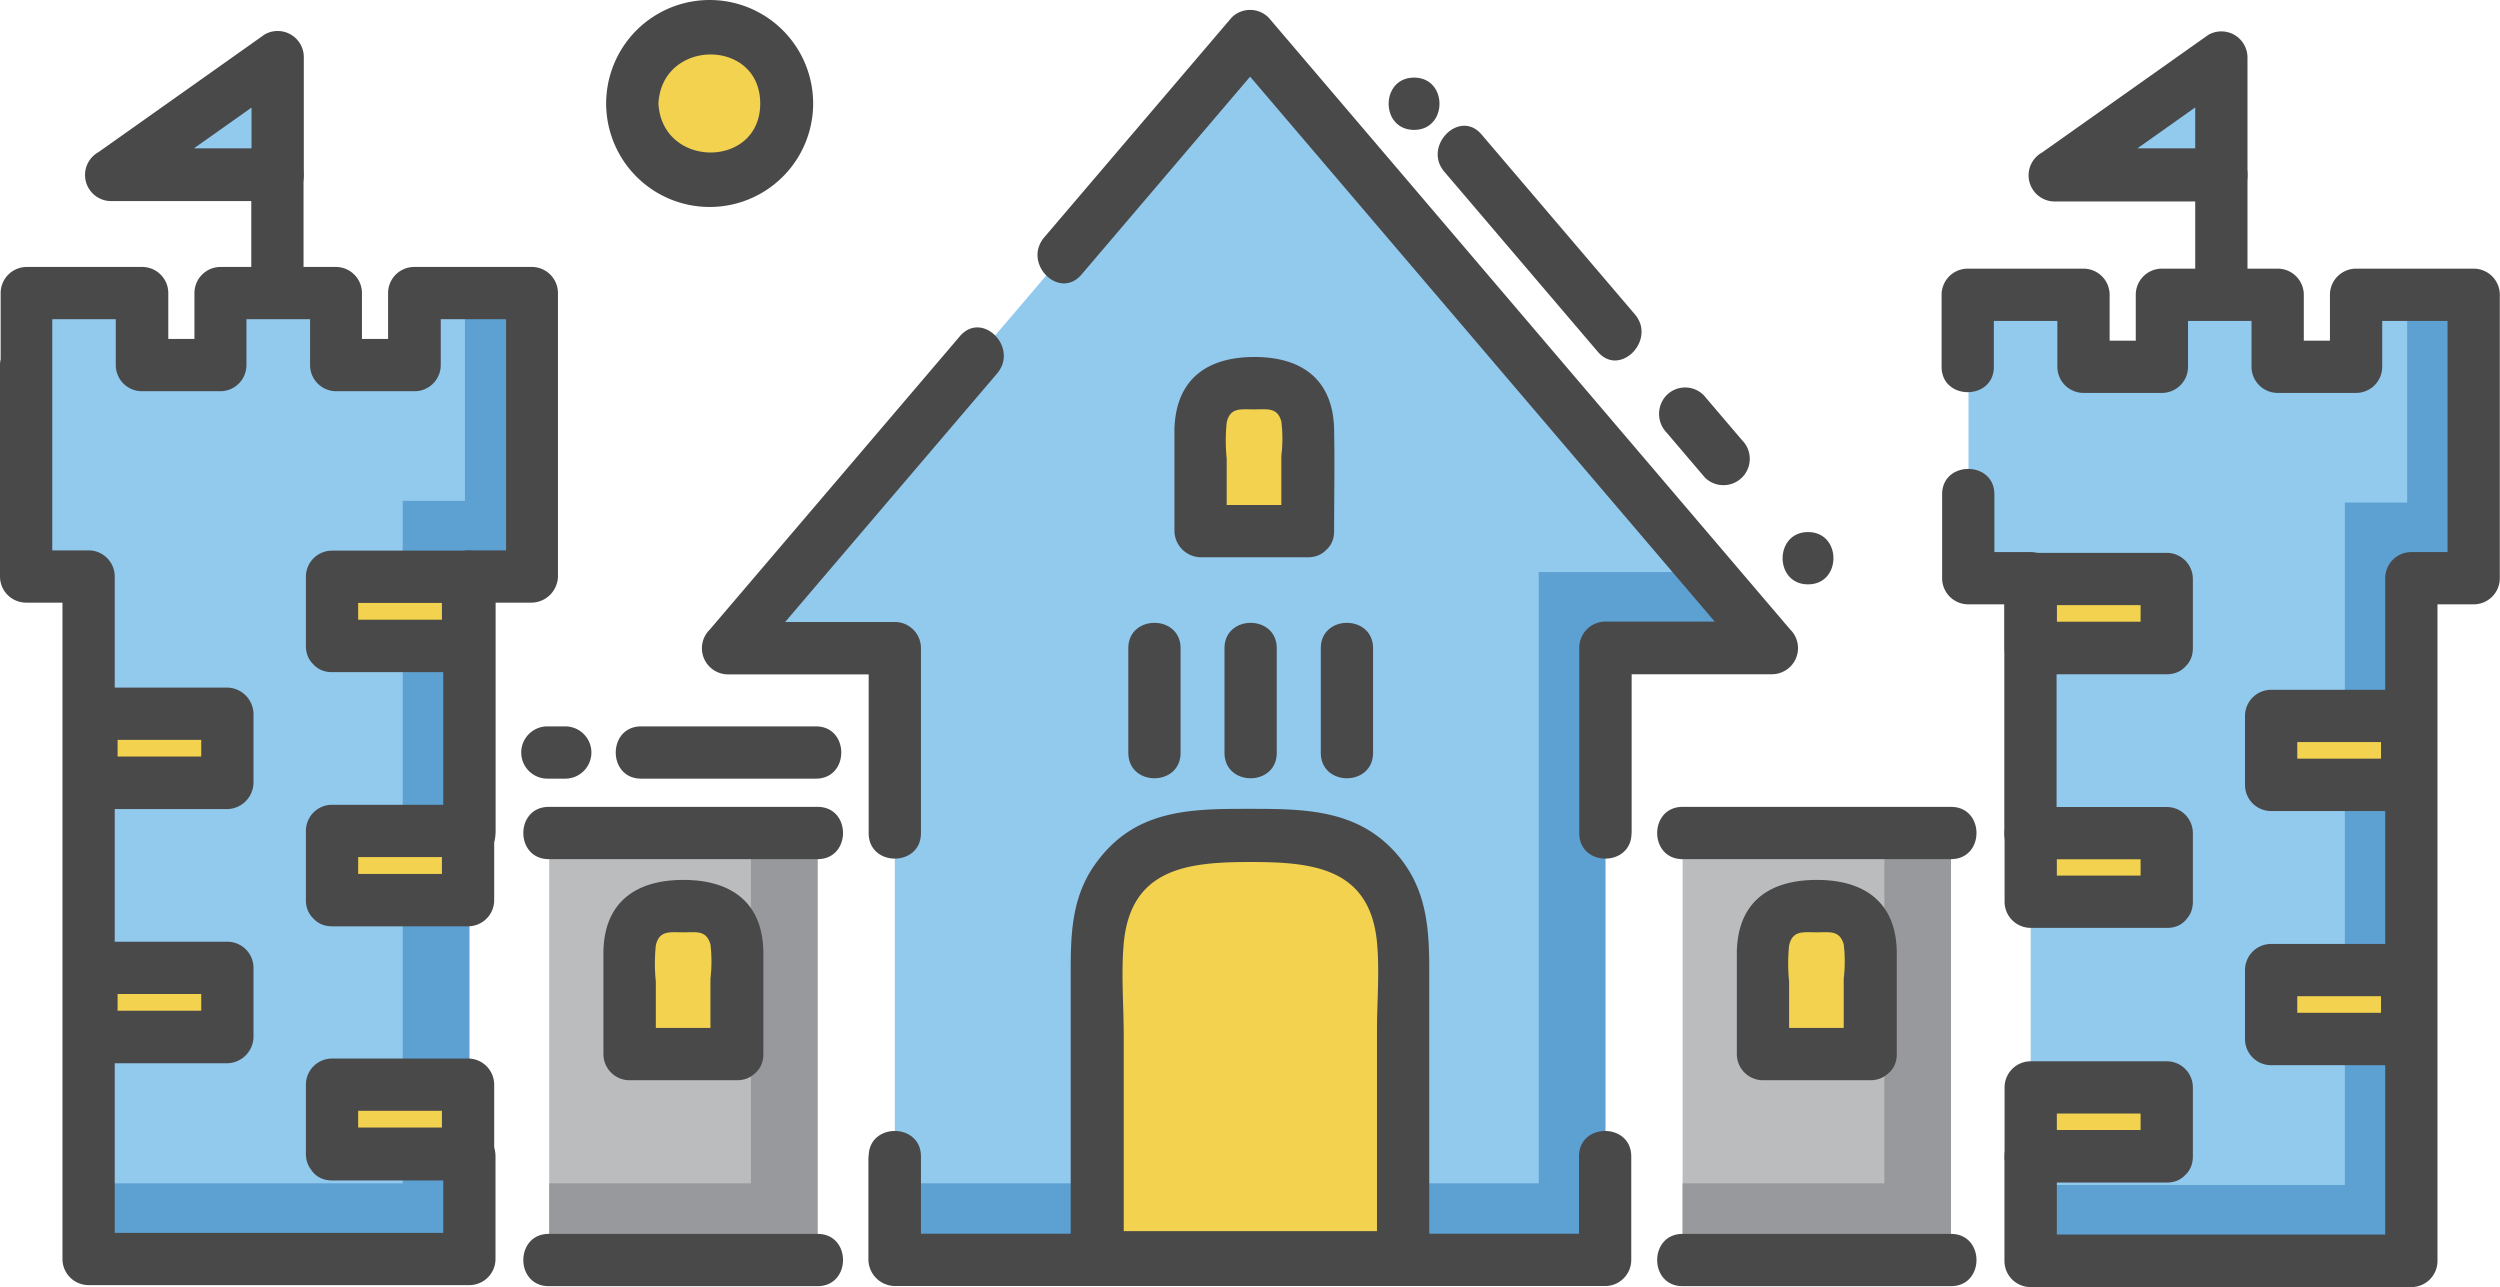
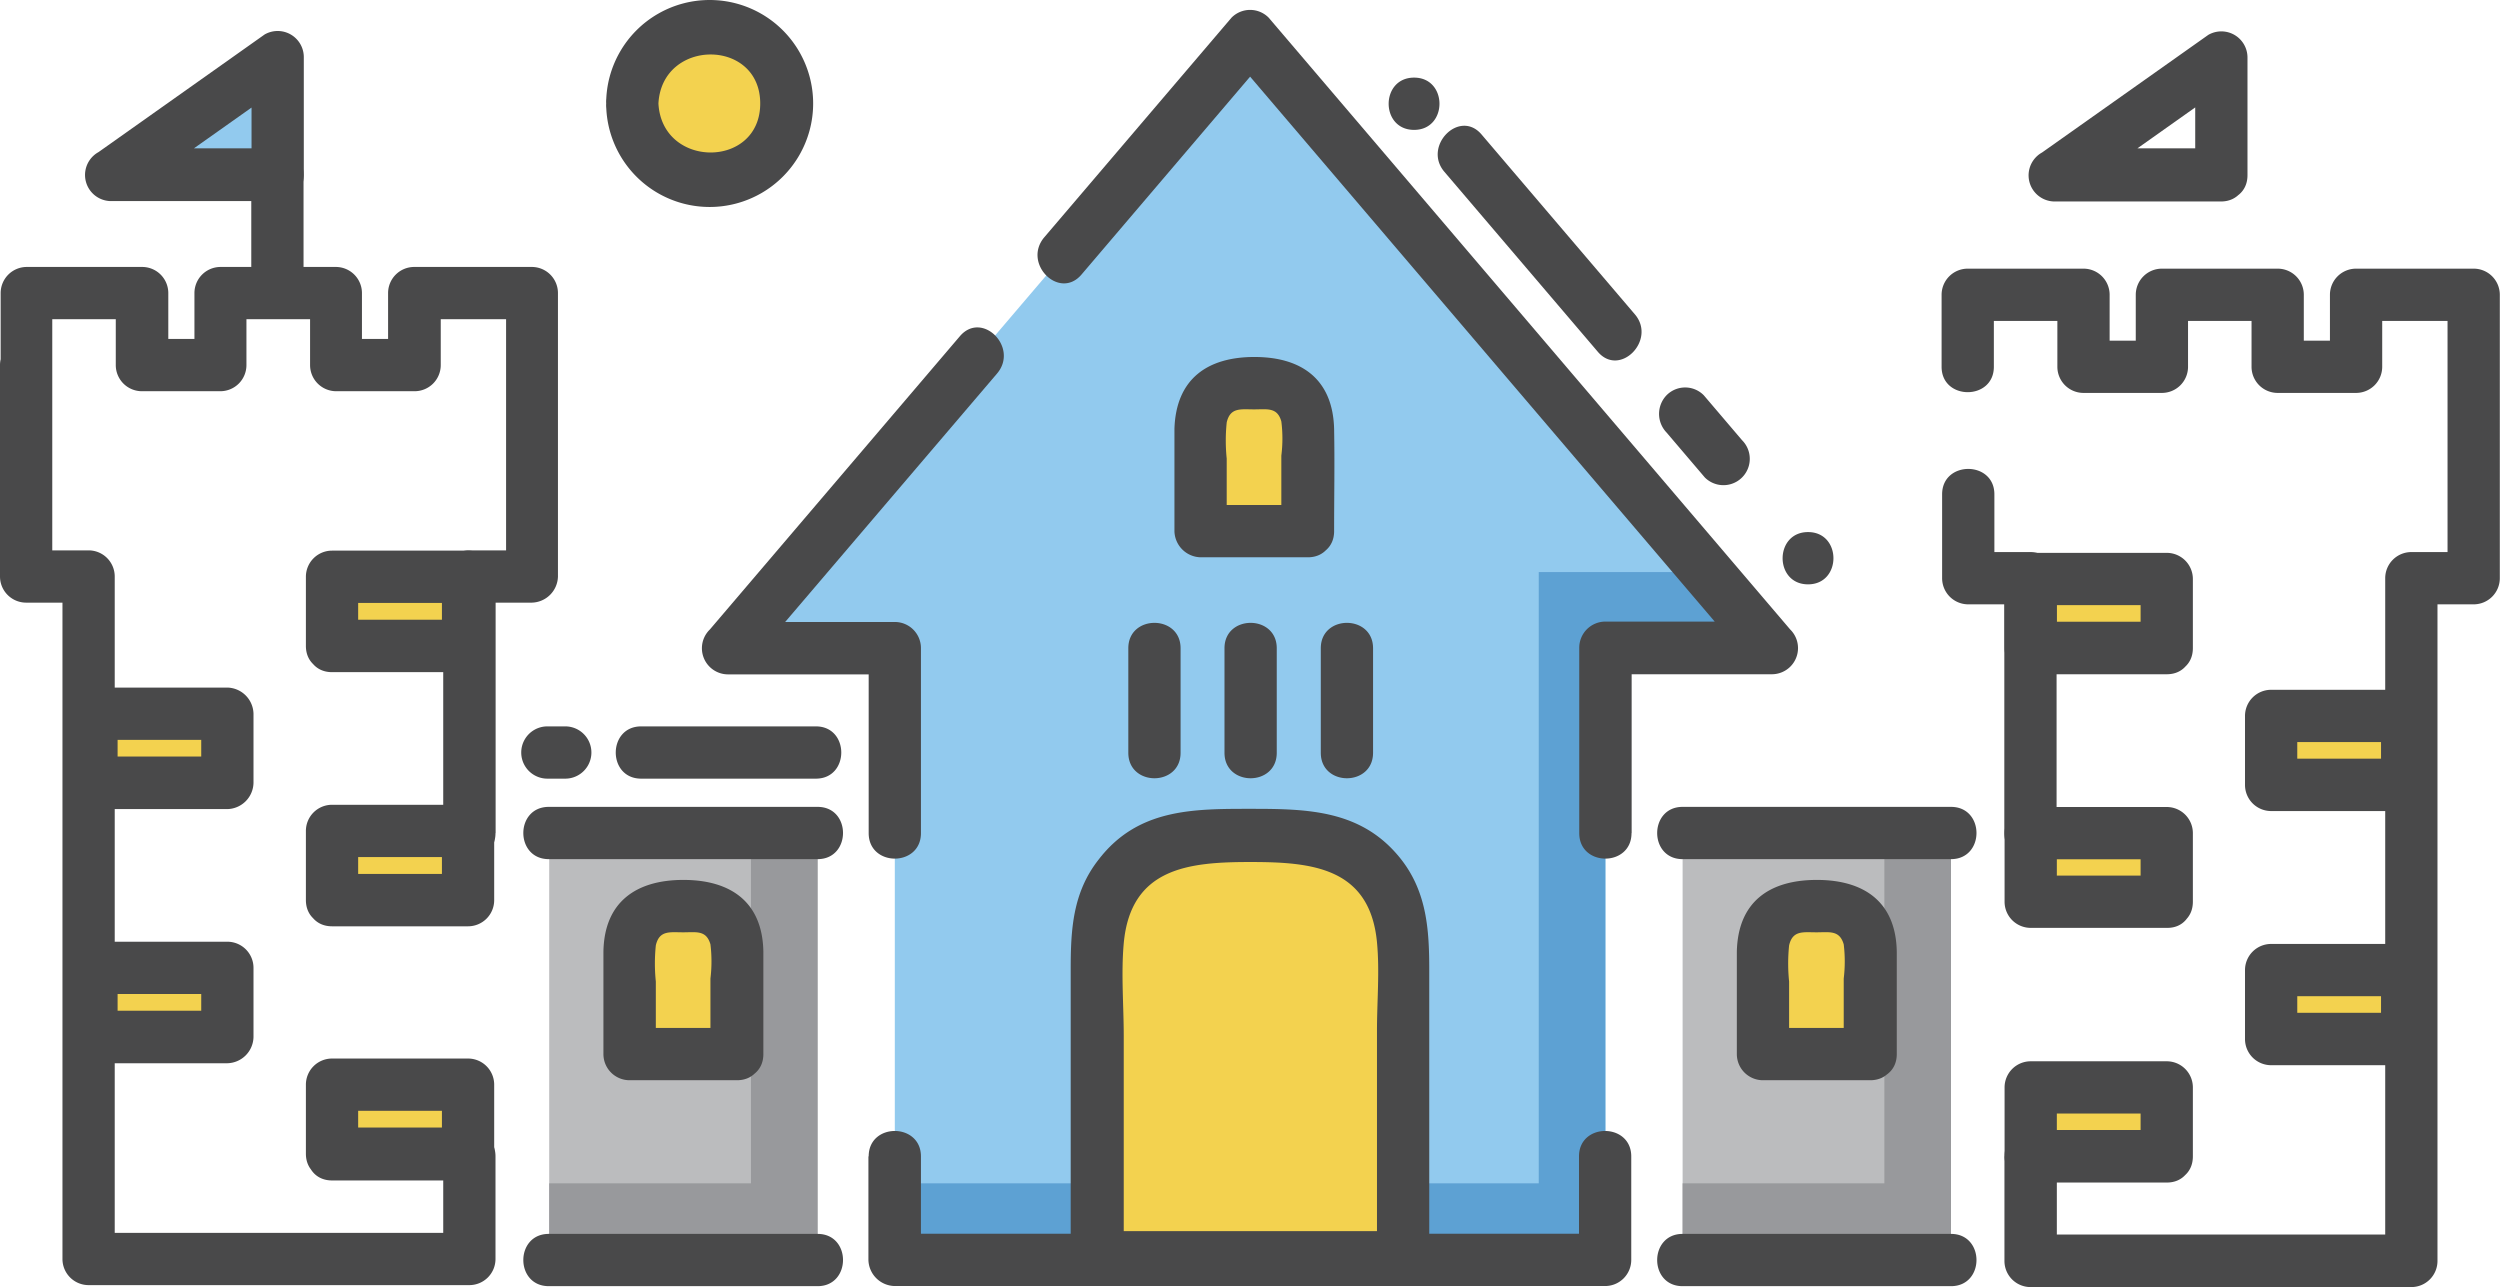
<svg xmlns="http://www.w3.org/2000/svg" class="icon" viewBox="0 0 1989 1024" width="388.477" height="200">
  <path d="M503.163 82.336A61.44 61.44 0 1 0 564.603 20.896a61.544 61.544 0 0 0-61.44 61.44z" fill="#F3D24F" />
  <path d="M482.268 82.336a82.336 82.336 0 1 0 164.672 0 82.336 82.336 0 0 0-164.672 0c-1.455 26.925 40.44 26.822 41.584 0 2.807-51.98 80.984-51.98 80.984 0s-78.177 51.98-80.984 0c-1.144-26.822-43.039-26.925-41.584 0z" fill="#49494A" />
-   <path d="M423.011 291.086v-57.178h-93.252v57.178h-62.064v-57.178h-92.108v57.178h-62.168v-57.178H21.312v57.178h-0.416v168.206h49.589v543.084h302.938V459.293h49.589V291.086zM1968.159 292.438v-57.178h-93.148v57.178h-62.168v-57.178h-92.108v57.178h-62.168v-57.178h-92.108v57.178h-0.312V460.644h49.485v542.98h302.938V460.644h49.589V292.438z" fill="#92CAEE" />
  <path d="M1338.685 662.845h213.533V1002.272h-213.533zM436.941 662.845h213.533V1002.272H436.941z" fill="#BBBCBE" />
  <path d="M1409.481 515.639L994.579 28.901 579.678 515.639h132.236v486.738h565.331V515.639h132.236z" fill="#92CAEE" />
-   <path d="M423.011 289.839v-57.282h-53.123v165.919h-49.485v542.98H70.484v59.569h302.938V458.045h49.589V289.839zM1915.14 233.909v165.919h-49.589v542.98h-249.918v59.569h302.938V459.293h49.589V233.909h-53.019z" fill="#5DA1D3" />
  <path d="M1499.198 941.456h-160.513v59.569h213.533V661.598h-53.019v279.859zM597.455 941.456H436.941v59.569h213.533V661.598h-53.019v279.859z" fill="#98999C" />
  <path d="M763.686 267.488L564.811 500.772a20.792 20.792 0 0 0 14.866 35.762h132.236l-20.792-20.792v147.103c0 27.029 41.584 27.029 41.584 0V515.639a20.792 20.792 0 0 0-20.792-20.792H579.678L594.44 530.297l198.874-233.181c17.465-20.792-12.059-50.212-29.628-29.628zM1338.685 1023.272h213.533c27.029 0 27.029-41.584 0-41.584h-213.533c-26.925 0-27.029 41.584 0 41.584zM1552.218 641.949h-213.533c-26.925 0-27.029 41.584 0 41.584h213.533c27.029 0 27.029-41.584 0-41.584z" fill="#49494A" />
  <path d="M650.474 641.949H436.629c-27.029 0-27.029 41.584 0 41.584h213.844c26.925 0 27.029-41.584 0-41.584zM436.629 1023.272h213.844c26.925 0 27.029-41.584 0-41.584H436.629c-27.029 0-27.029 41.584 0 41.584zM449.728 577.91h-14.242a20.792 20.792 0 0 0 0 41.584h14.242a20.792 20.792 0 1 0 0-41.584zM649.122 577.91H510.129c-26.925 0-27.029 41.584 0 41.584h138.994c26.925 0 26.925-41.584 0-41.584z" fill="#49494A" />
  <path d="M220.81 138.994H88.677l132.132-93.252v93.252z" fill="#92CAEE" />
  <path d="M220.81 117.994H88.677l10.396 39.089 132.236-93.563-31.188-17.985v93.563c0 26.925 41.584 26.925 41.584 0v-93.563a20.792 20.792 0 0 0-31.188-18.089l-132.132 93.563a20.792 20.792 0 0 0 10.396 38.985h132.028c26.925-0.104 27.029-42 0-42z" fill="#49494A" />
  <path d="M199.914 138.994v88.573c0 27.029 41.584 27.029 41.584 0v-88.573c0-26.925-41.584-27.029-41.584 0z" fill="#49494A" />
-   <path d="M1767.102 138.994h-132.132l132.132-93.252v93.252z" fill="#92CAEE" />
  <path d="M1767.31 117.994h-132.34l10.396 39.089 132.132-93.563L1746.518 45.846v93.563c0 26.925 41.584 26.925 41.584 0v-93.563a20.792 20.792 0 0 0-31.188-18.089l-132.236 93.563a20.792 20.792 0 0 0 10.396 38.985H1767.31c26.822-0.416 26.822-42.311 0-42.311z" fill="#49494A" />
-   <path d="M1746.518 138.994v88.573c0 27.029 41.584 27.029 41.584 0v-88.573c0-26.925-41.584-27.029-41.584 0z" fill="#49494A" />
  <path d="M1040.53 422.595v-88.365a29.317 29.317 0 0 0-29.317-29.317h-26.822a29.213 29.213 0 0 0-29.213 29.317v88.365z" fill="#F3D24F" />
  <path d="M1061.425 422.595c0-27.133 0.52-54.267 0-81.4-1.04-39.609-25.99-57.178-63.415-57.178s-62.376 17.465-63.623 57.178v81.4a21.312 21.312 0 0 0 20.792 20.792h85.351c26.925 0 27.029-41.584 0-41.584h-85.351l20.792 20.792v-57.697a140.345 140.345 0 0 1 0-28.797c2.807-12.163 11.228-10.396 21.728-10.396s18.505-1.871 21.728 9.564a108.534 108.534 0 0 1 0 27.237v59.881c0.104 27.133 42 27.237 42 0.208z" fill="#49494A" />
  <path d="M586.331 838.64v-88.365a29.213 29.213 0 0 0-29.213-29.317H530.193a29.317 29.317 0 0 0-29.317 29.317v88.365z" fill="#F3D24F" />
  <path d="M607.331 838.64v-81.4c-0.624-39.712-26.094-57.178-63.623-57.178s-62.999 17.465-63.623 57.178v81.4a20.792 20.792 0 0 0 20.792 20.792h85.455c27.029 0 27.029-41.584 0-41.584h-85.351l20.792 20.792v-57.697a140.345 140.345 0 0 1 0-28.797c2.807-12.163 11.124-10.396 21.728-10.396s18.401-1.871 21.728 9.564a113.628 113.628 0 0 1 0 27.237v59.881c0.208 27.133 42.104 27.237 42.104 0.208z" fill="#49494A" />
  <path d="M1488.179 838.64v-88.365a29.317 29.317 0 0 0-29.317-29.317h-26.822a29.213 29.213 0 0 0-29.213 29.317v88.365z" fill="#F3D24F" />
  <path d="M1509.075 838.64v-81.4c-0.624-39.712-25.99-57.178-63.623-57.178s-62.791 17.361-63.623 57.178v81.4a20.792 20.792 0 0 0 20.792 20.792h85.351c26.925 0 26.925-41.584 0-41.584h-85.351l20.792 20.792v-57.697a140.345 140.345 0 0 1 0-28.797c2.807-12.163 11.228-10.396 21.728-10.396s18.401-1.871 21.728 9.564a113.628 113.628 0 0 1 0 27.237v59.881c0.312 27.133 42.208 27.237 42.208 0.208zM897.689 515.743v83.168c0 27.029 41.584 27.029 41.584 0v-83.168c0-26.925-41.584-26.925-41.584 0zM1050.822 515.743v83.168c0 27.029 41.584 27.029 41.584 0v-83.168c0-26.925-41.584-26.925-41.584 0zM974.203 515.743v83.168c0 27.029 41.584 27.029 41.584 0v-83.168c0-26.925-41.584-26.925-41.584 0z" fill="#49494A" />
  <path d="M1615.633 460.644h108.222v54.891h-108.222z" fill="#F3D24F" />
  <path d="M1723.855 494.639h-108.222l20.792 20.792V460.644l-20.792 20.792h108.222l-20.792-20.792v54.995c0 26.925 41.584 26.925 41.584 0V460.644a20.792 20.792 0 0 0-20.792-20.792h-108.222a20.792 20.792 0 0 0-20.792 20.792v54.995a20.792 20.792 0 0 0 20.792 20.792h108.222c26.925 0.104 27.029-41.792 0-41.792z" fill="#49494A" />
  <path d="M1615.633 662.845h108.222v54.891h-108.222z" fill="#F3D24F" />
  <path d="M1723.855 696.632h-108.222l20.792 20.792v-54.579l-20.792 20.792h108.222l-20.792-20.792V717.424c0 26.925 41.584 26.925 41.584 0v-54.579a20.792 20.792 0 0 0-20.792-20.792h-108.222a20.792 20.792 0 0 0-20.792 20.792V717.424a20.792 20.792 0 0 0 20.792 20.792h108.222c26.925 0.52 27.029-41.584 0-41.584z" fill="#49494A" />
  <path d="M1615.633 865.15h108.222v54.891h-108.222z" fill="#F3D24F" />
  <path d="M1723.855 899.041h-108.222l20.792 20.792v-54.683l-20.792 20.792h108.222l-20.792-20.792v54.891c0 26.925 41.584 27.029 41.584 0v-54.891a20.792 20.792 0 0 0-20.792-20.792h-108.222a20.792 20.792 0 0 0-20.792 20.792v54.891a20.792 20.792 0 0 0 20.792 20.792h108.222c26.925 0.104 27.029-41.792 0-41.792z" fill="#49494A" />
  <path d="M1806.918 569.594h108.222v54.891h-108.222z" fill="#F3D24F" />
  <path d="M1915.14 603.588h-108.222l20.792 20.792v-54.787l-20.792 20.792h108.222l-20.792-20.792v54.891c0 26.925 41.584 27.029 41.584 0v-54.891a20.792 20.792 0 0 0-20.792-20.792h-108.222a20.792 20.792 0 0 0-20.792 20.792v54.891a20.792 20.792 0 0 0 20.792 20.792h108.222c26.925 0.208 26.925-41.688 0-41.688z" fill="#49494A" />
  <path d="M1806.918 771.795h108.222v54.891h-108.222z" fill="#F3D24F" />
  <path d="M1915.14 805.789h-108.222l20.792 20.792v-54.787l-20.792 20.792h108.222l-20.792-20.792v54.891c0 27.029 41.584 27.029 41.584 0v-54.891a20.792 20.792 0 0 0-20.792-20.792h-108.222a20.792 20.792 0 0 0-20.792 20.792v54.891a20.792 20.792 0 0 0 20.792 20.792h108.222c26.925 0.208 26.925-41.688 0-41.688z" fill="#49494A" />
  <path d="M264.161 458.877h108.222v54.891H264.161z" fill="#F3D24F" />
  <path d="M264.161 534.767h108.222a20.792 20.792 0 0 0 20.792-20.792v-55.098a20.792 20.792 0 0 0-20.792-20.792H264.161a20.792 20.792 0 0 0-20.792 20.792v54.995c0 26.925 41.584 26.925 41.584 0v-54.995l-20.792 20.792h108.222l-20.792-20.792v54.995l20.792-20.792H264.161c-26.925-0.208-26.925 41.688 0 41.688z" fill="#49494A" />
  <path d="M264.161 661.078h108.222v54.891H264.161z" fill="#F3D24F" />
  <path d="M264.161 736.968h108.222a20.792 20.792 0 0 0 20.792-20.792v-55.098a20.792 20.792 0 0 0-20.792-20.792H264.161a20.792 20.792 0 0 0-20.792 20.792v54.995c0 26.925 41.584 26.925 41.584 0v-54.995l-20.792 20.792h108.222l-20.792-20.792v54.995l20.792-20.792H264.161c-26.925-0.208-26.925 41.688 0 41.688z" fill="#49494A" />
  <path d="M264.161 863.383h108.222v54.891H264.161z" fill="#F3D24F" />
  <path d="M264.161 939.169h108.222a20.792 20.792 0 0 0 20.792-20.792V862.967a20.792 20.792 0 0 0-20.792-20.792H264.161a20.792 20.792 0 0 0-20.792 20.792v54.891c0 26.925 41.584 26.925 41.584 0V862.967l-20.792 20.792h108.222l-20.792-20.792v54.891l20.792-20.792H264.161c-26.925 0.208-26.925 42.104 0 42.104z" fill="#49494A" />
  <path d="M72.979 567.826h108.222v54.891H72.979z" fill="#F3D24F" />
  <path d="M72.772 643.717h108.118a21.312 21.312 0 0 0 20.792-20.792v-55.098a21.312 21.312 0 0 0-20.792-20.792H72.772a21.312 21.312 0 0 0-20.792 20.792v54.891c0 26.925 41.584 27.029 41.584 0v-54.891l-20.792 20.792h108.118l-20.792-20.792v54.891l20.792-20.792H72.772c-26.822-0.104-26.822 41.792 0 41.792z" fill="#49494A" />
  <path d="M72.979 770.027h108.222v54.891H72.979z" fill="#F3D24F" />
  <path d="M72.772 845.918h108.118a21.312 21.312 0 0 0 20.792-20.792v-55.098a20.792 20.792 0 0 0-20.792-20.792H72.772a20.792 20.792 0 0 0-20.792 20.792v54.891c0 27.029 41.584 27.029 41.584 0v-54.891l-20.792 20.792h108.118l-20.792-20.792v54.891l20.792-20.792H72.772c-26.822-0.104-26.822 41.792 0 41.792zM1300.74 250.126l-121.944-143.048c-17.569-20.792-47.094 9.252-29.628 29.628l121.944 143.048c17.465 20.792 46.99-9.148 29.628-29.628zM1385.987 350.239l-30.46-35.762a20.792 20.792 0 0 0-29.628 0 21.416 21.416 0 0 0 0 29.628l30.46 35.762a20.792 20.792 0 0 0 29.628-29.628zM1438.486 464.906c26.925 0 26.925-41.584 0-41.584s-27.029 41.584 0 41.584zM1125.049 103.336c26.925 0 26.925-41.584 0-41.584s-27.029 41.584 0 41.584z" fill="#49494A" />
  <path d="M1224.226 455.134v486.322H711.914v59.569h565.331V514.287h132.236l-50.42-59.153h-134.835z" fill="#5DA1D3" />
  <path d="M394.318 662.845V458.669l-20.792 20.792h49.589a21.312 21.312 0 0 0 20.792-20.792V233.181a20.792 20.792 0 0 0-20.792-20.792h-93.563a20.792 20.792 0 0 0-20.792 20.792v57.282l20.792-20.792h-62.376l20.792 20.792v-57.282a20.792 20.792 0 0 0-20.792-20.792h-91.692a20.792 20.792 0 0 0-20.792 20.792v57.282l20.792-20.792h-62.376l20.792 20.792v-57.282a20.792 20.792 0 0 0-20.792-20.792H21.312a20.792 20.792 0 0 0-20.792 20.792v57.282l20.792-20.792H20.792a20.792 20.792 0 0 0-20.792 20.792v168.206a20.792 20.792 0 0 0 20.792 20.792h49.693l-20.792-20.792v542.98a20.792 20.792 0 0 0 20.792 20.792h302.938a20.792 20.792 0 0 0 20.792-20.792v-81.608c0-26.925-41.584-27.029-41.584 0v81.608l20.792-20.792H70.484l20.792 20.792V458.669a20.792 20.792 0 0 0-20.792-20.792H20.792l20.792 20.792V290.463l-20.792 20.792a20.792 20.792 0 0 0 20.792-20.792v-57.282l-20.792 20.792h92.108l-20.792-20.792v57.282a20.792 20.792 0 0 0 20.792 20.792h62.376a20.792 20.792 0 0 0 20.792-20.792v-57.282l-20.792 20.792h92.212l-20.792-20.792v57.282a20.792 20.792 0 0 0 20.792 20.792h62.376a20.792 20.792 0 0 0 20.792-20.792v-57.282l-20.792 20.792h93.563l-20.792-20.792v225.488l20.792-20.792h-50.004a20.792 20.792 0 0 0-20.792 20.792v204.176c0 27.029 41.584 27.029 41.584 0zM1545.148 393.278v66.742a20.792 20.792 0 0 0 20.792 20.792h49.485l-20.792-20.792v202.825c0 27.029 41.584 27.029 41.584 0V460.02a20.792 20.792 0 0 0-20.792-20.792h-49.485l20.792 20.792v-66.742c0-26.925-41.584-26.925-41.584 0z" fill="#49494A" />
  <path d="M1594.737 920.041v83.168a20.792 20.792 0 0 0 20.792 20.792h302.938a20.792 20.792 0 0 0 20.792-20.792V460.02l-20.792 20.792h49.589a20.792 20.792 0 0 0 20.792-20.792V234.532a20.792 20.792 0 0 0-20.792-20.792h-93.563a20.792 20.792 0 0 0-20.792 20.792v57.282l20.792-20.792h-62.376l20.792 20.792v-57.282a20.792 20.792 0 0 0-20.792-20.792h-92.108a20.792 20.792 0 0 0-20.792 20.792v57.282l20.792-20.792h-62.376l20.792 20.792v-57.282a20.792 20.792 0 0 0-20.792-20.792h-92.108a20.792 20.792 0 0 0-20.792 20.792v57.282c0 26.925 41.584 26.925 41.584 0v-57.282l-20.792 20.792h92.108l-20.792-20.792v57.282a20.792 20.792 0 0 0 20.792 20.792h62.376a20.792 20.792 0 0 0 20.792-20.792v-57.282l-20.792 20.792h92.108l-20.792-20.792v57.282a20.792 20.792 0 0 0 20.792 20.792h62.376a20.792 20.792 0 0 0 20.792-20.792v-57.282l-20.792 20.792h93.563l-20.792-20.792v225.488l20.792-20.792h-49.589a20.792 20.792 0 0 0-20.792 20.792v542.98l20.792-20.792h-302.834l20.792 20.792v-83.168c0-26.925-41.584-27.029-41.584 0zM1298.141 662.845V515.639l-20.792 20.792h132.236a20.792 20.792 0 0 0 14.658-35.658L1009.342 14.035a20.792 20.792 0 0 0-29.524 0L830.739 188.894c-17.361 20.792 12.059 50.108 29.628 29.628L1009.342 43.663h-29.524L1394.719 530.297l14.762-35.762h-132.236a20.792 20.792 0 0 0-20.792 20.792v147.518c0 27.029 41.584 27.029 41.584 0zM690.914 920.041v82.336a21.312 21.312 0 0 0 20.792 20.792h565.331a20.792 20.792 0 0 0 20.792-20.792v-82.336c0-26.925-41.584-27.029-41.584 0v82.336l20.792-20.792H711.914l20.792 20.792v-82.336c0-26.925-41.584-27.029-41.584 0z" fill="#49494A" />
  <path d="M1116.212 1000.297V748.612a83.168 83.168 0 0 0-83.168-83.168H956.426a83.168 83.168 0 0 0-83.168 83.168v251.686z" fill="#F3D24F" />
  <path d="M1137.108 1000.297v-228.711c0-31.188-1.767-61.44-22.247-87.742-31.188-39.816-74.747-40.336-120.385-40.336s-89.405 0-120.385 40.336c-20.792 26.406-22.247 56.034-22.247 87.742v228.711a20.792 20.792 0 0 0 20.792 20.792h243.369c26.925 0 26.925-41.584 0-41.584H873.259l20.792 20.792V824.502c0-24.223-2.183-49.797 0-74.019 5.51-60.296 51.98-64.663 100.737-64.663s95.019 4.158 100.737 63.831c2.183 22.975 0 47.198 0 70.173v180.474c-0.312 26.925 41.584 27.029 41.584 0z" fill="#49494A" />
</svg>